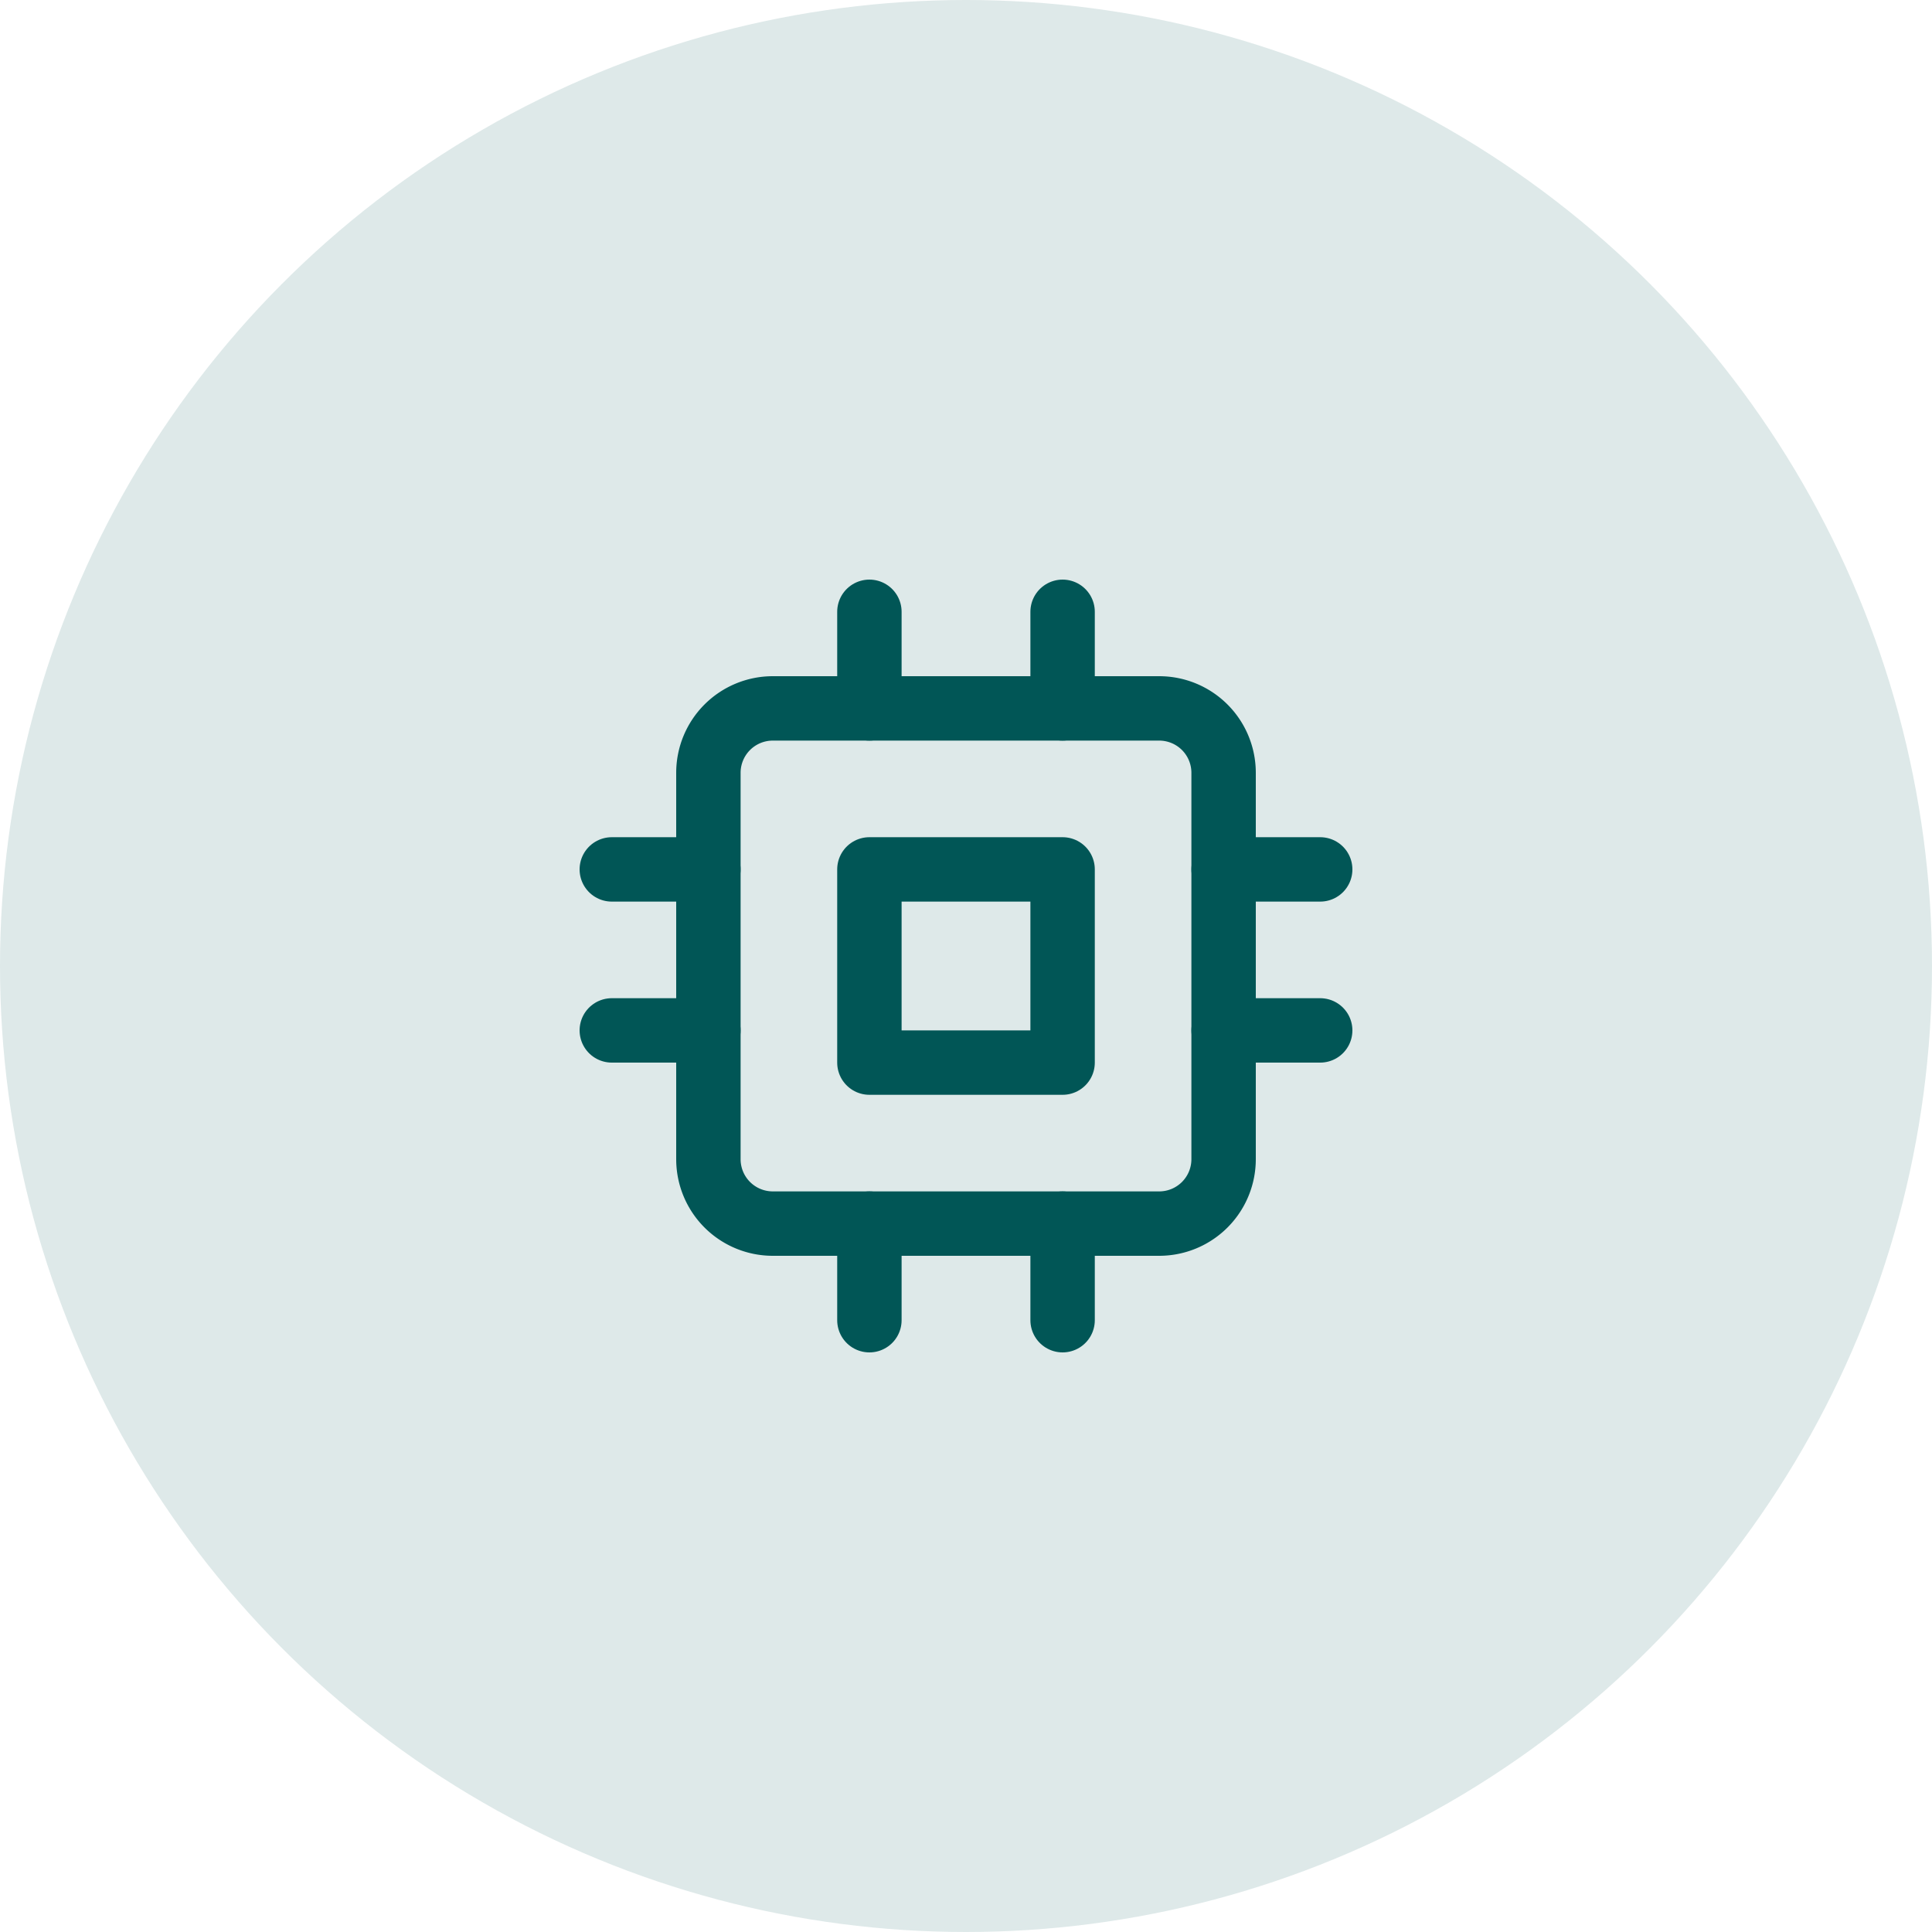
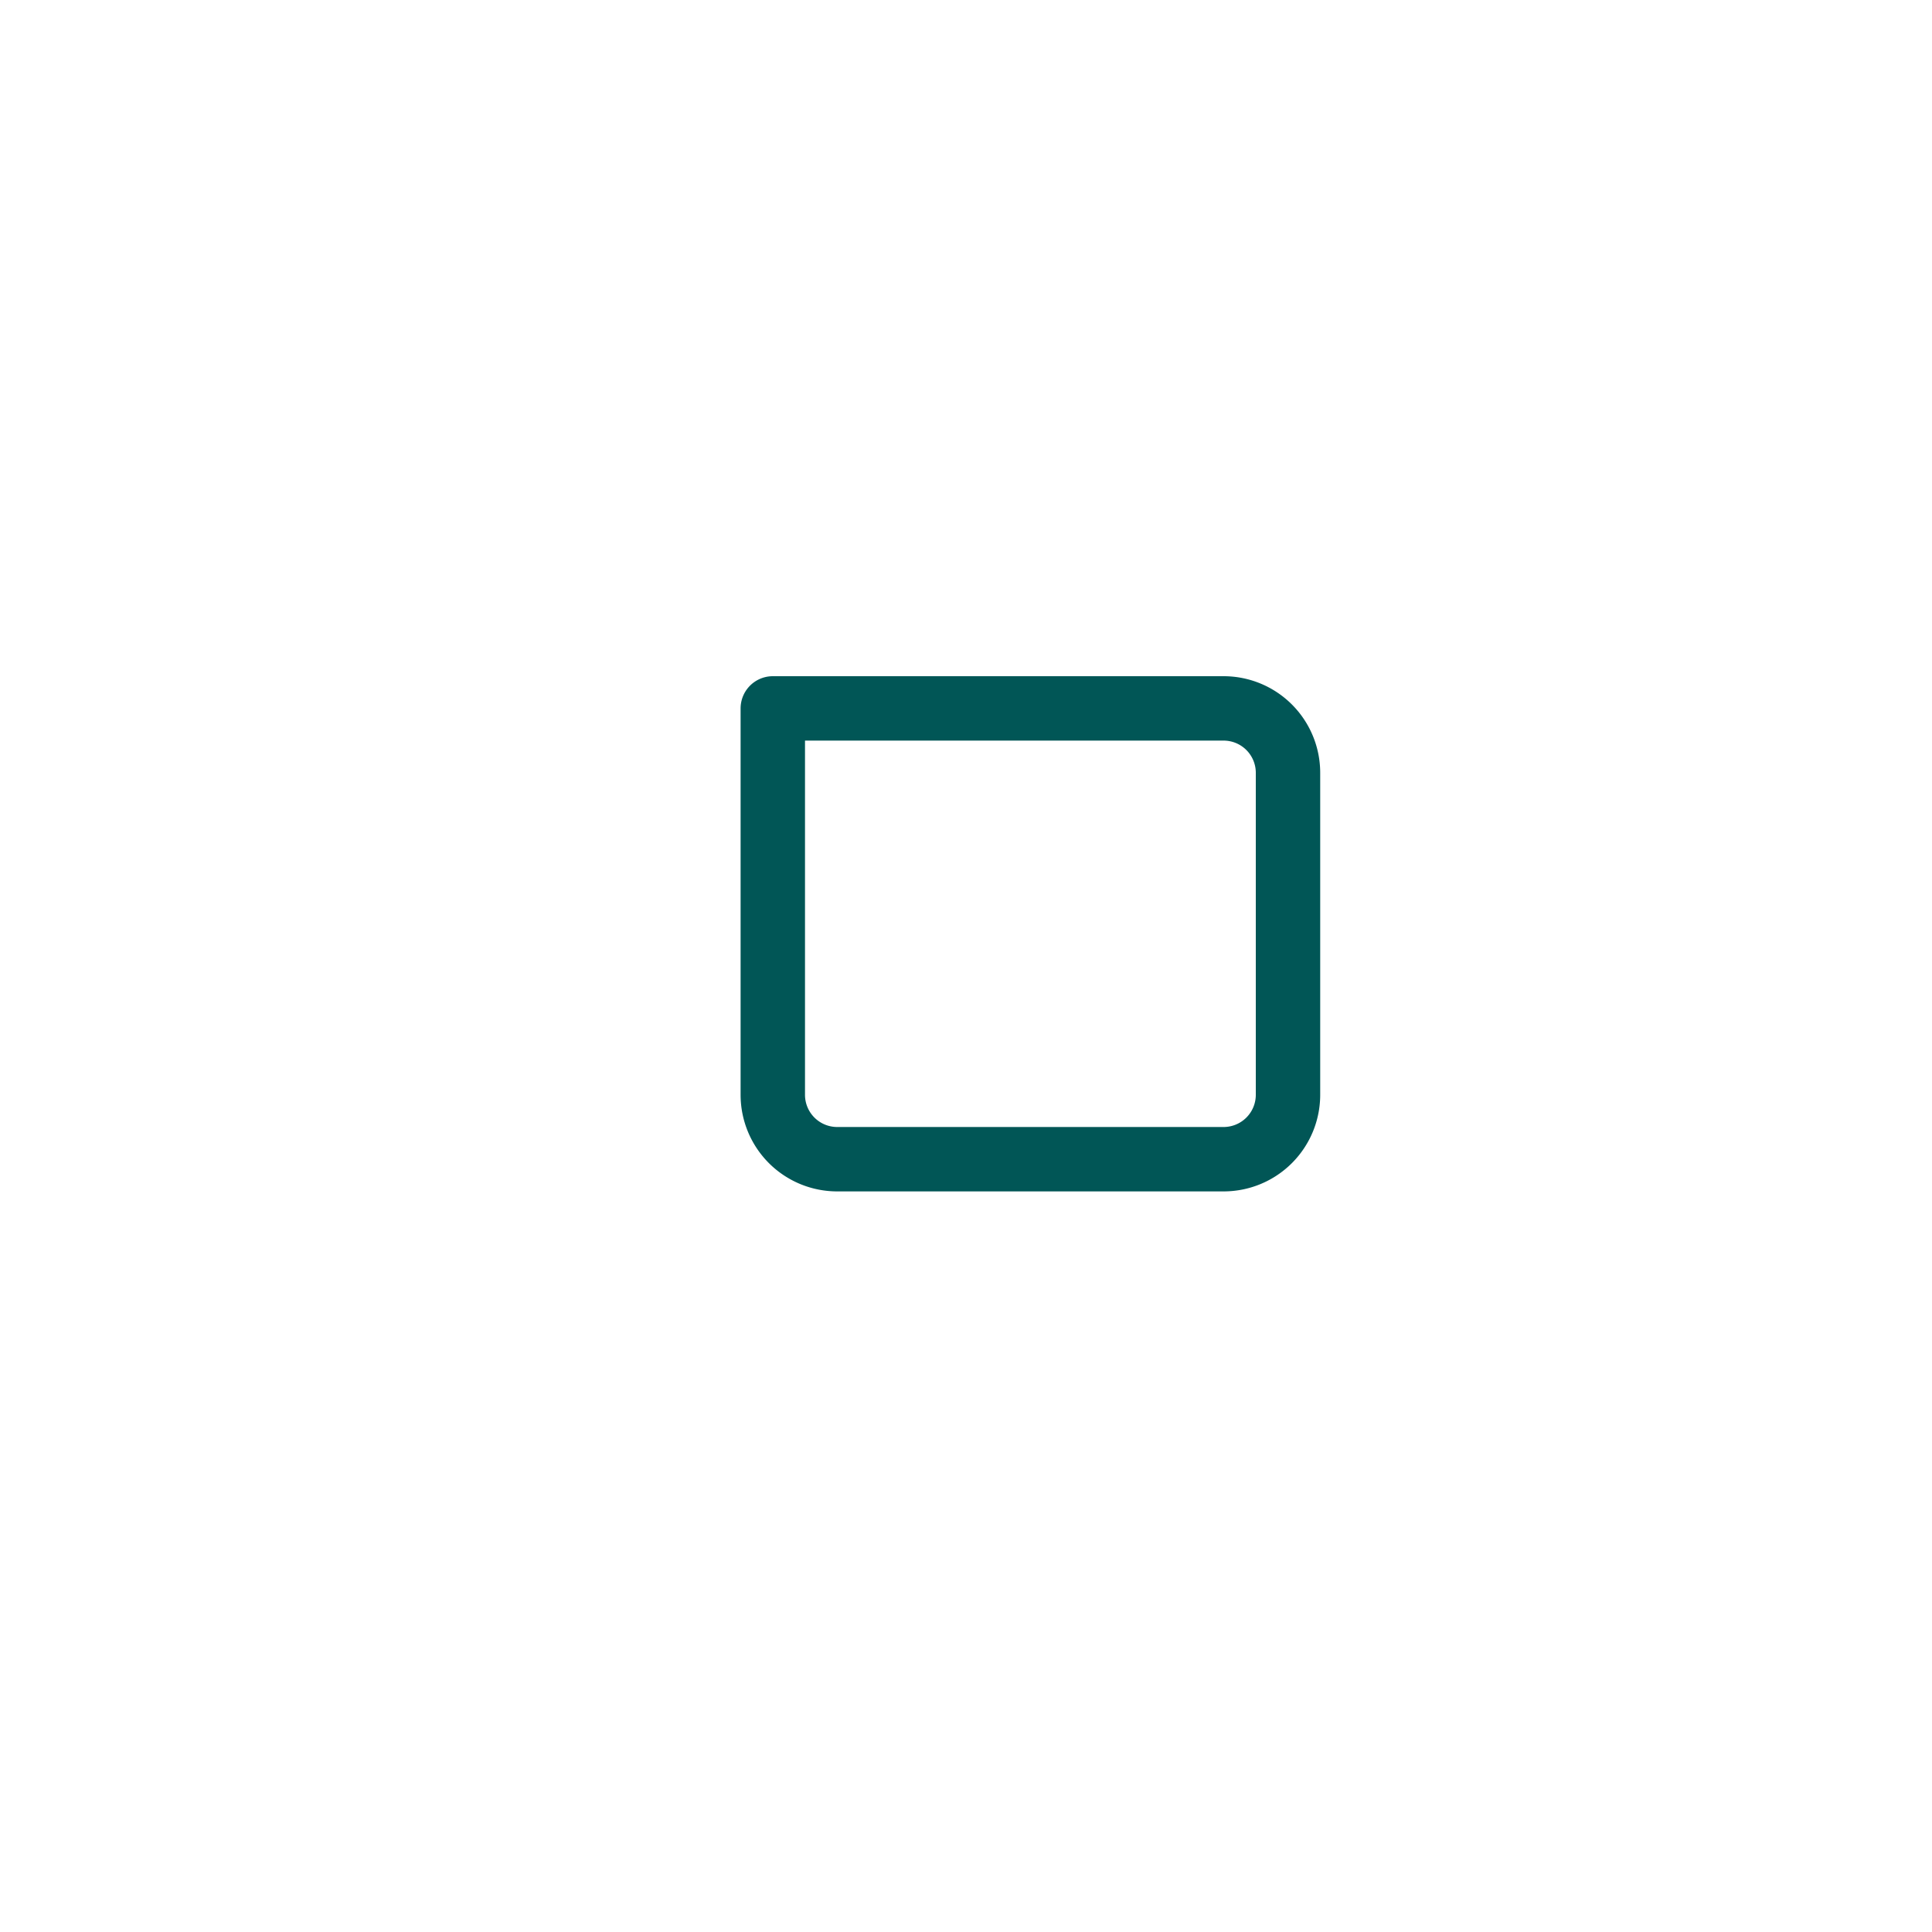
<svg xmlns="http://www.w3.org/2000/svg" width="60" height="60" fill="none">
-   <circle cx="30" cy="30" r="30" fill="#DEE9E9" />
  <g stroke="#015656" stroke-linecap="round" stroke-linejoin="round" stroke-width="2" clip-path="url(#a)">
-     <path d="M36 22H24a2 2 0 0 0-2 2v12a2 2 0 0 0 2 2h12a2 2 0 0 0 2-2V24a2 2 0 0 0-2-2Z" />
-     <path d="M33 27h-6v6h6v-6Zm-6-8v3m6-3v3m-6 16v3m6-3v3m5-14h3m-3 5h3m-22-5h3m-3 5h3" />
+     <path d="M36 22H24v12a2 2 0 0 0 2 2h12a2 2 0 0 0 2-2V24a2 2 0 0 0-2-2Z" />
  </g>
  <defs>
    <clipPath id="a">
      <path fill="#fff" d="M18 18h24v24H18z" />
    </clipPath>
  </defs>
</svg>